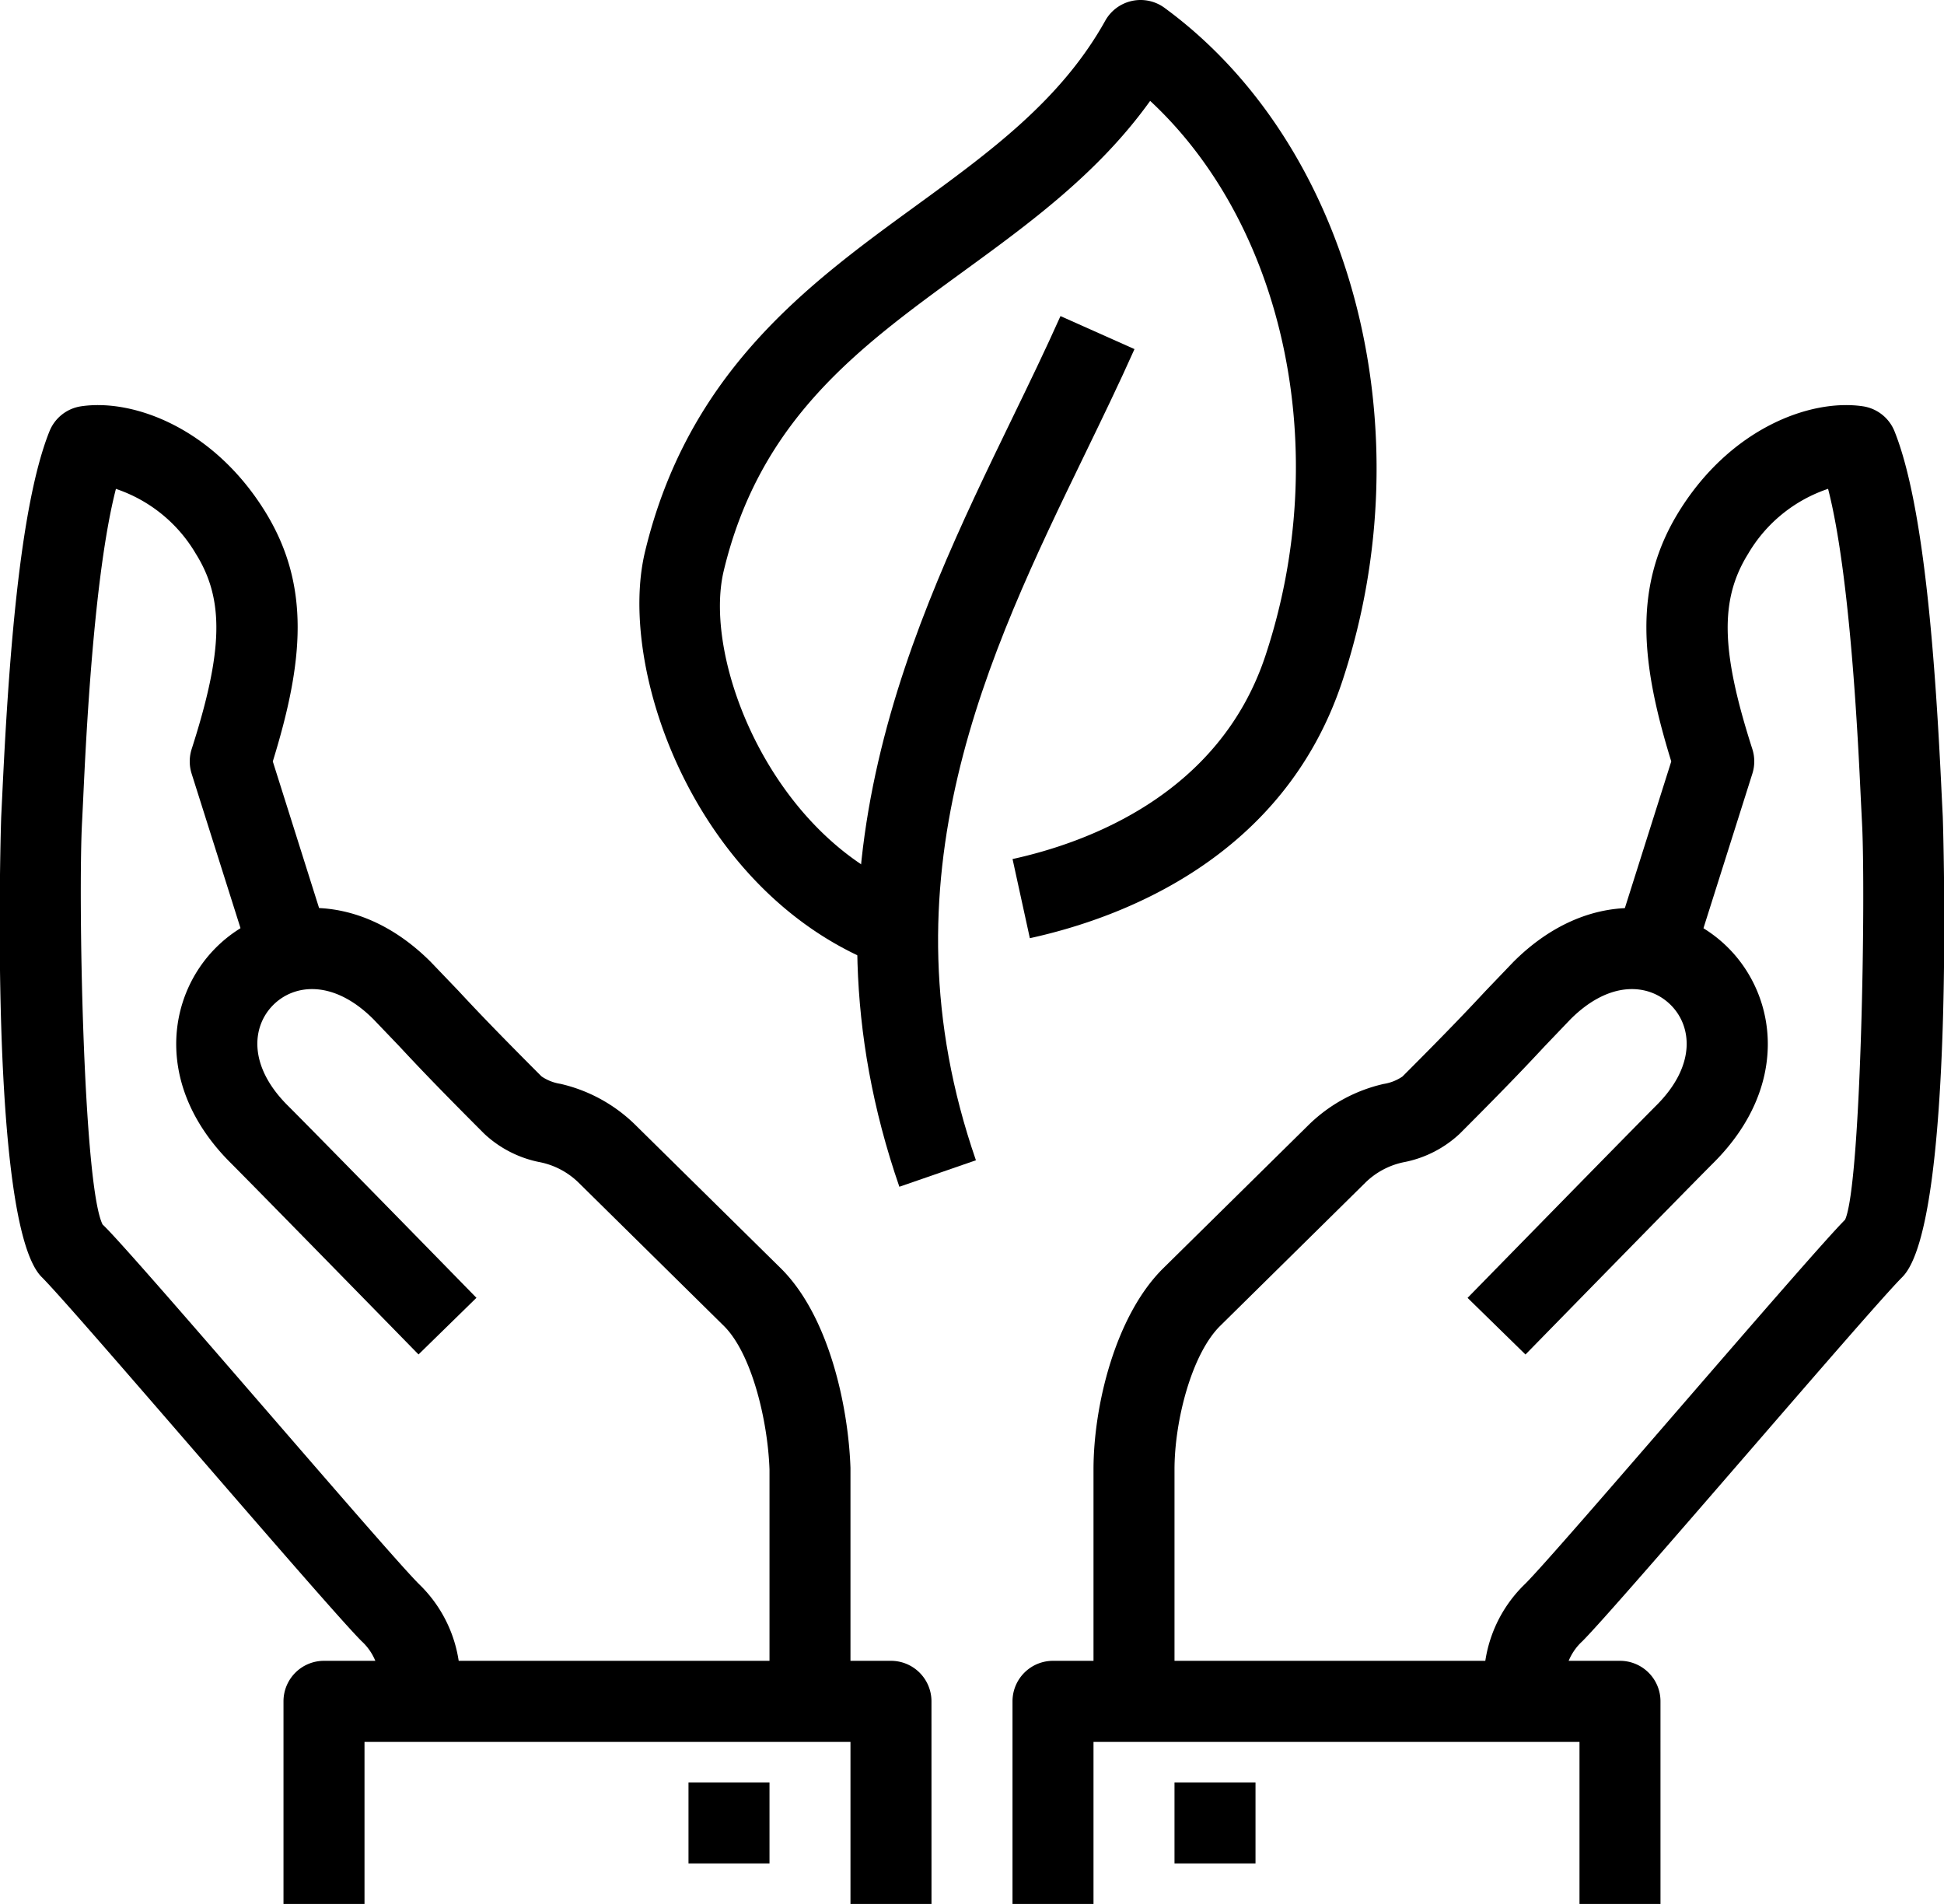
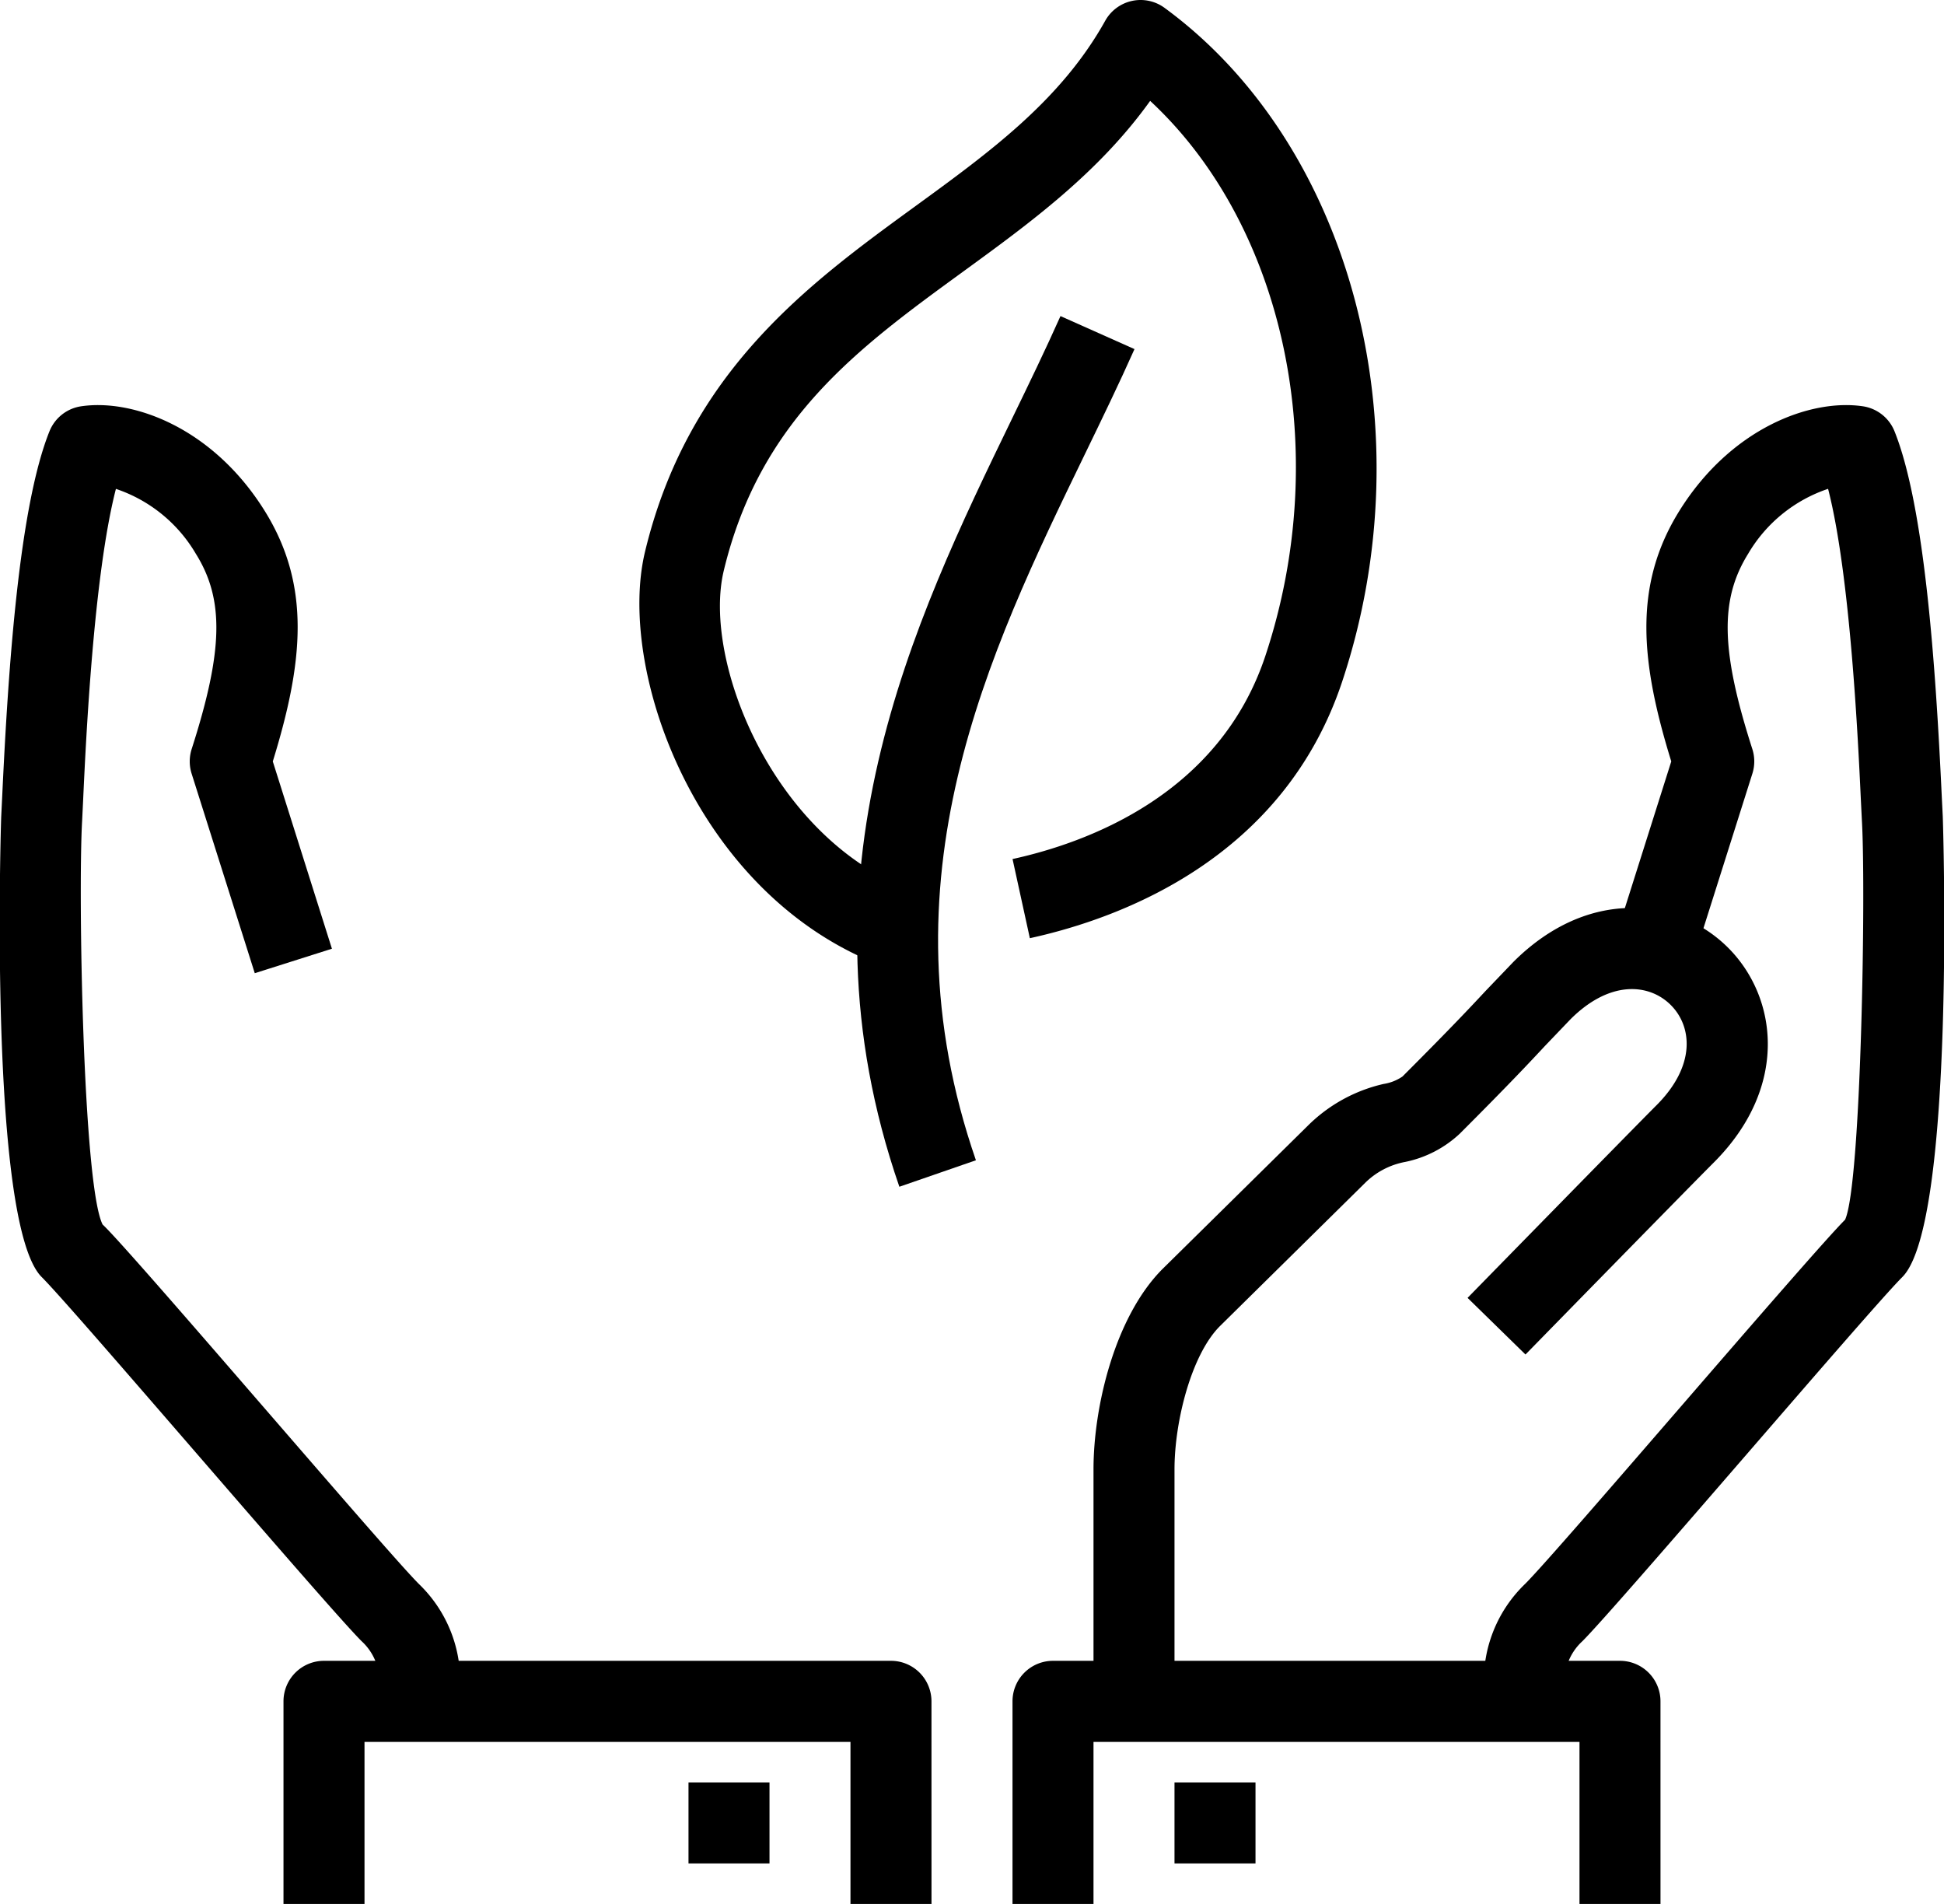
<svg xmlns="http://www.w3.org/2000/svg" width="136.462" height="133.619" viewBox="0 0 136.462 133.619">
  <defs>
    <clipPath id="a">
      <rect width="136.462" height="133.619" fill="none" />
    </clipPath>
  </defs>
  <g clip-path="url(#a)">
    <path d="M107.06,119.4l-2.856-.521a9.435,9.435,0,0,1,2.856-7.722c1.216-1.216,6.151-6.924,11.09-12.629,5.059-5.843,10.123-11.683,11.368-12.928,1.127-2.45,1.466-23.023,1.182-27.981l-.075-1.512c-.193-4.117-.739-15.743-2.3-21.8a10.3,10.3,0,0,0-5.61,4.555c-2,3.213-1.925,6.8.294,13.709a2.843,2.843,0,0,1,0,1.727l-4.431,14-5.421-1.716,4.16-13.145c-2.133-6.906-2.713-12.317.568-17.584,3.624-5.815,9.217-7.881,12.88-7.34a2.843,2.843,0,0,1,2.223,1.754c2.122,5.292,2.886,16.448,3.315,25.576l.072,1.454c.016.278.918,28.572-2.839,32.327-1.215,1.215-6.15,6.924-11.09,12.629-5.059,5.843-10.123,11.683-11.368,12.928a3.849,3.849,0,0,0-1.194,3.5Z" />
    <path d="M82.446,119.4H76.76V103.121c0-4.44,1.519-10.738,4.853-14.072L91.808,79a11,11,0,0,1,5.317-2.928,3.21,3.21,0,0,0,1.324-.522c3.462-3.462,4.824-4.923,5.848-6.021l1.93-2.014c5.28-5.279,11.581-4.5,15.078-1.005s4.274,9.8-1.005,15.078c-2.007,2.007-13.216,13.472-13.216,13.472l-4.066-3.975s11.248-11.5,13.262-13.518c2.777-2.777,2.506-5.535,1-7.037s-4.258-1.773-7.035,1L108.455,73.4c-1.048,1.124-2.442,2.619-5.986,6.164a7.933,7.933,0,0,1-3.822,1.979,5.4,5.4,0,0,0-2.819,1.471L85.633,93.069c-2,2-3.187,6.677-3.187,10.052Z" />
    <path d="M116.561,133.619h-5.686V122.247H76.76v11.372H71.074V119.4a2.843,2.843,0,0,1,2.843-2.843h39.8a2.843,2.843,0,0,1,2.843,2.843Z" />
    <path d="M5.686,2.843H0V-2.843H5.686Z" transform="translate(82.446 127.933)" />
    <path d="M26.559,119.4l.017-.722a3.849,3.849,0,0,0-1.194-3.5c-1.245-1.245-6.309-7.085-11.368-12.928-4.939-5.7-9.874-11.413-11.09-12.629C-.833,85.869.07,57.576.086,57.3l.07-1.435c.428-9.133,1.192-20.3,3.316-25.594A2.843,2.843,0,0,1,5.7,28.513c3.663-.541,9.257,1.525,12.88,7.34,3.282,5.267,2.7,10.677.569,17.584L23.3,66.582,17.884,68.3l-4.431-14a2.843,2.843,0,0,1,0-1.727c2.219-6.909,2.3-10.5.294-13.709a10.3,10.3,0,0,0-5.61-4.554c-1.566,6.067-2.111,17.7-2.3,21.822l-.073,1.493c-.284,4.959.055,25.533,1.437,28.31.99.918,6.053,6.757,11.113,12.6,4.939,5.7,9.874,11.413,11.09,12.629a9.435,9.435,0,0,1,2.856,7.722Z" />
-     <path d="M59.7,119.4H54.016V103.121c-.126-3.487-1.262-8.127-3.187-10.052L40.634,83.017a5.4,5.4,0,0,0-2.819-1.471,7.934,7.934,0,0,1-3.822-1.979c-3.545-3.545-4.939-5.04-5.986-6.164L26.213,71.53c-2.776-2.776-5.534-2.5-7.034-1s-1.772,4.259,1,7.037C22.2,79.577,33.445,91.081,33.445,91.081l-4.066,3.975S18.169,83.591,16.163,81.584c-5.279-5.279-4.5-11.581-1.005-15.078s9.8-4.274,15.077,1l1.931,2.015c1.023,1.1,2.385,2.558,5.848,6.021a3.21,3.21,0,0,0,1.324.522A11,11,0,0,1,44.654,79L54.849,89.049c3.332,3.332,4.7,9.609,4.851,13.971Z" />
    <path d="M65.388,133.619H59.7V122.247H25.587v11.372H19.9V119.4a2.843,2.843,0,0,1,2.843-2.843h39.8a2.843,2.843,0,0,1,2.843,2.843Z" />
    <path d="M5.686,2.843H0V-2.843H5.686Z" transform="translate(48.33 127.933)" />
    <path d="M62.007,67.814C48.922,62.93,43.272,47.072,45.277,38.725,48.317,26.072,56.771,19.919,64.229,14.49,69.5,10.655,74.472,7.034,77.582,1.458A2.843,2.843,0,0,1,81.744.549c13.141,9.619,18.386,29.5,12.473,47.282-4.124,12.4-15.507,16.608-21.925,18.012l-1.215-5.555c5.238-1.146,14.509-4.522,17.745-14.252C93.6,31.673,90.181,15.849,80.737,7.08c-3.629,5.067-8.463,8.586-13.162,12.006-7.312,5.323-14.219,10.35-16.77,20.967-1.518,6.321,3.461,18.8,13.19,22.433Z" />
    <path d="M63.132,83.287c-7.589-21.943,1-39.655,7.9-53.887,1.2-2.47,2.363-4.872,3.41-7.217L79.637,24.5c-1.07,2.4-2.261,4.855-3.486,7.381-6.78,13.981-14.465,29.827-7.645,49.547Z" />
  </g>
</svg>